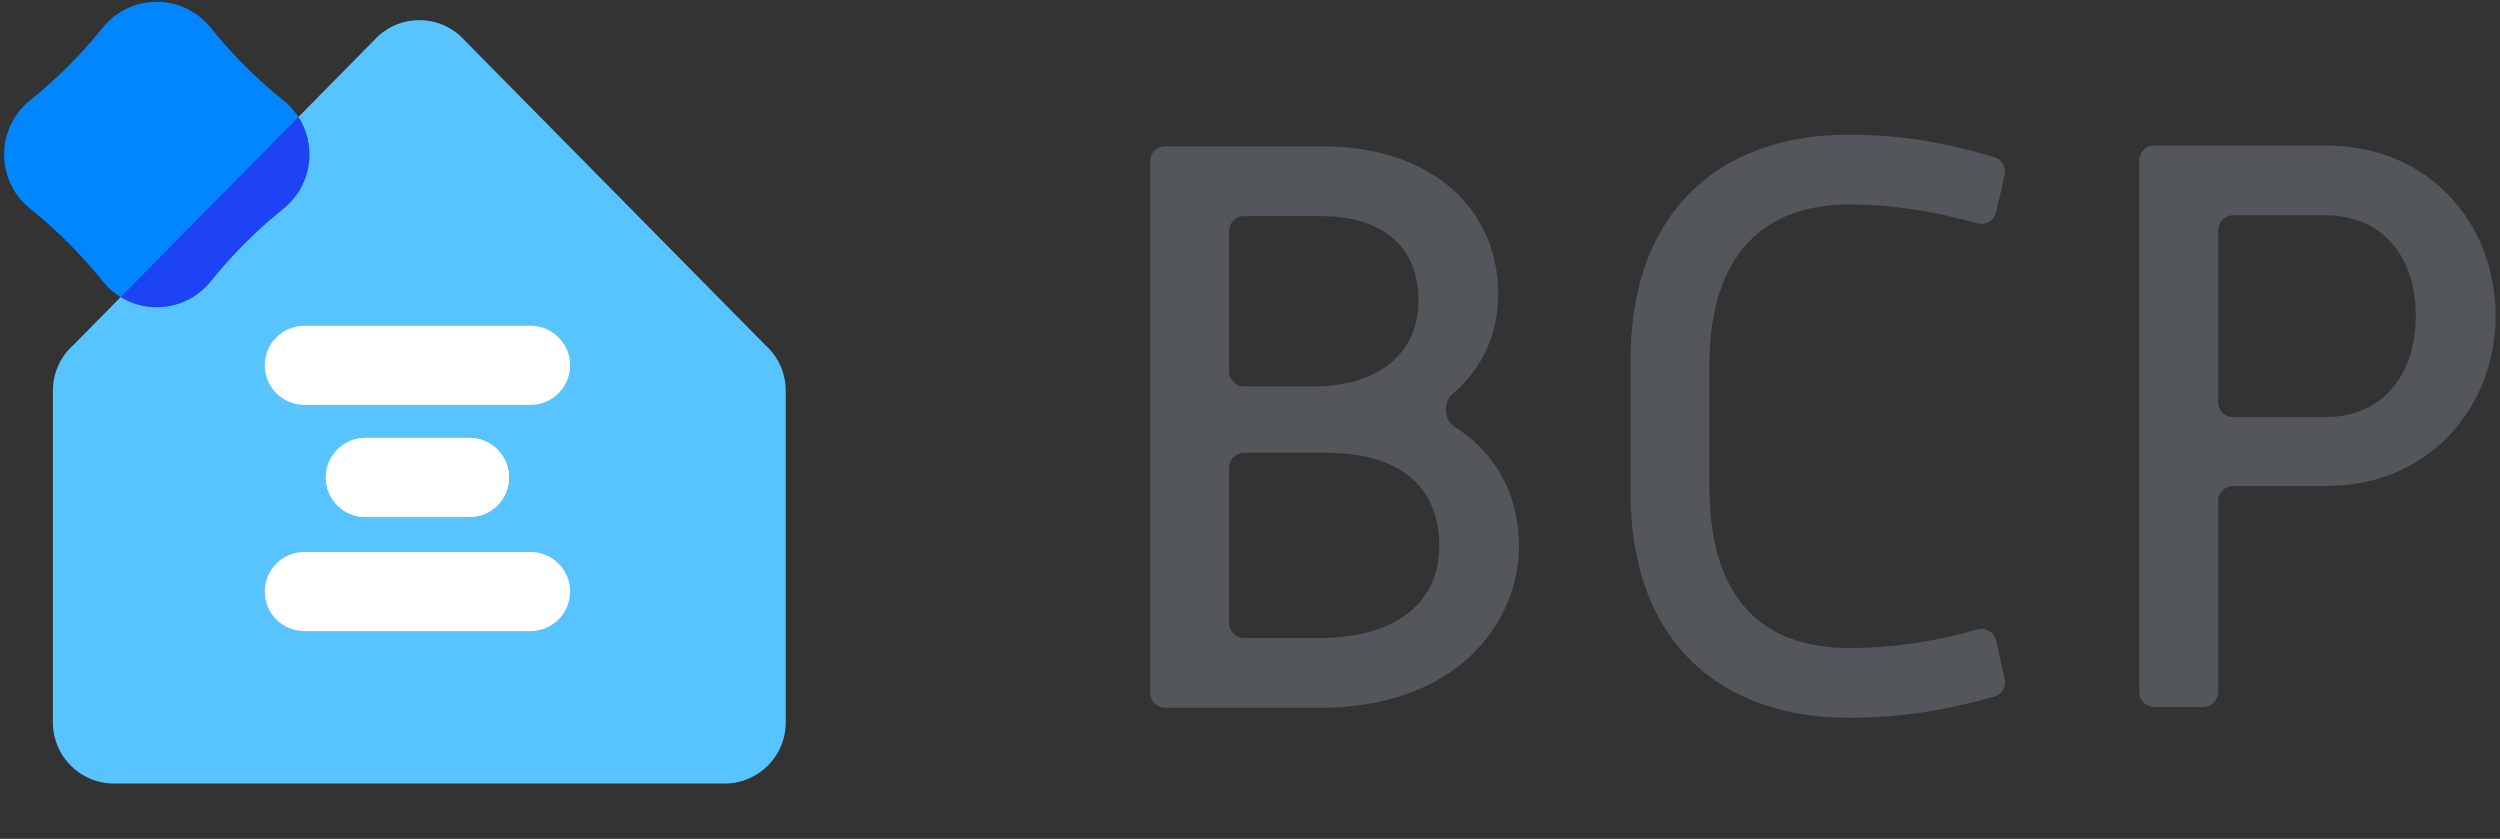
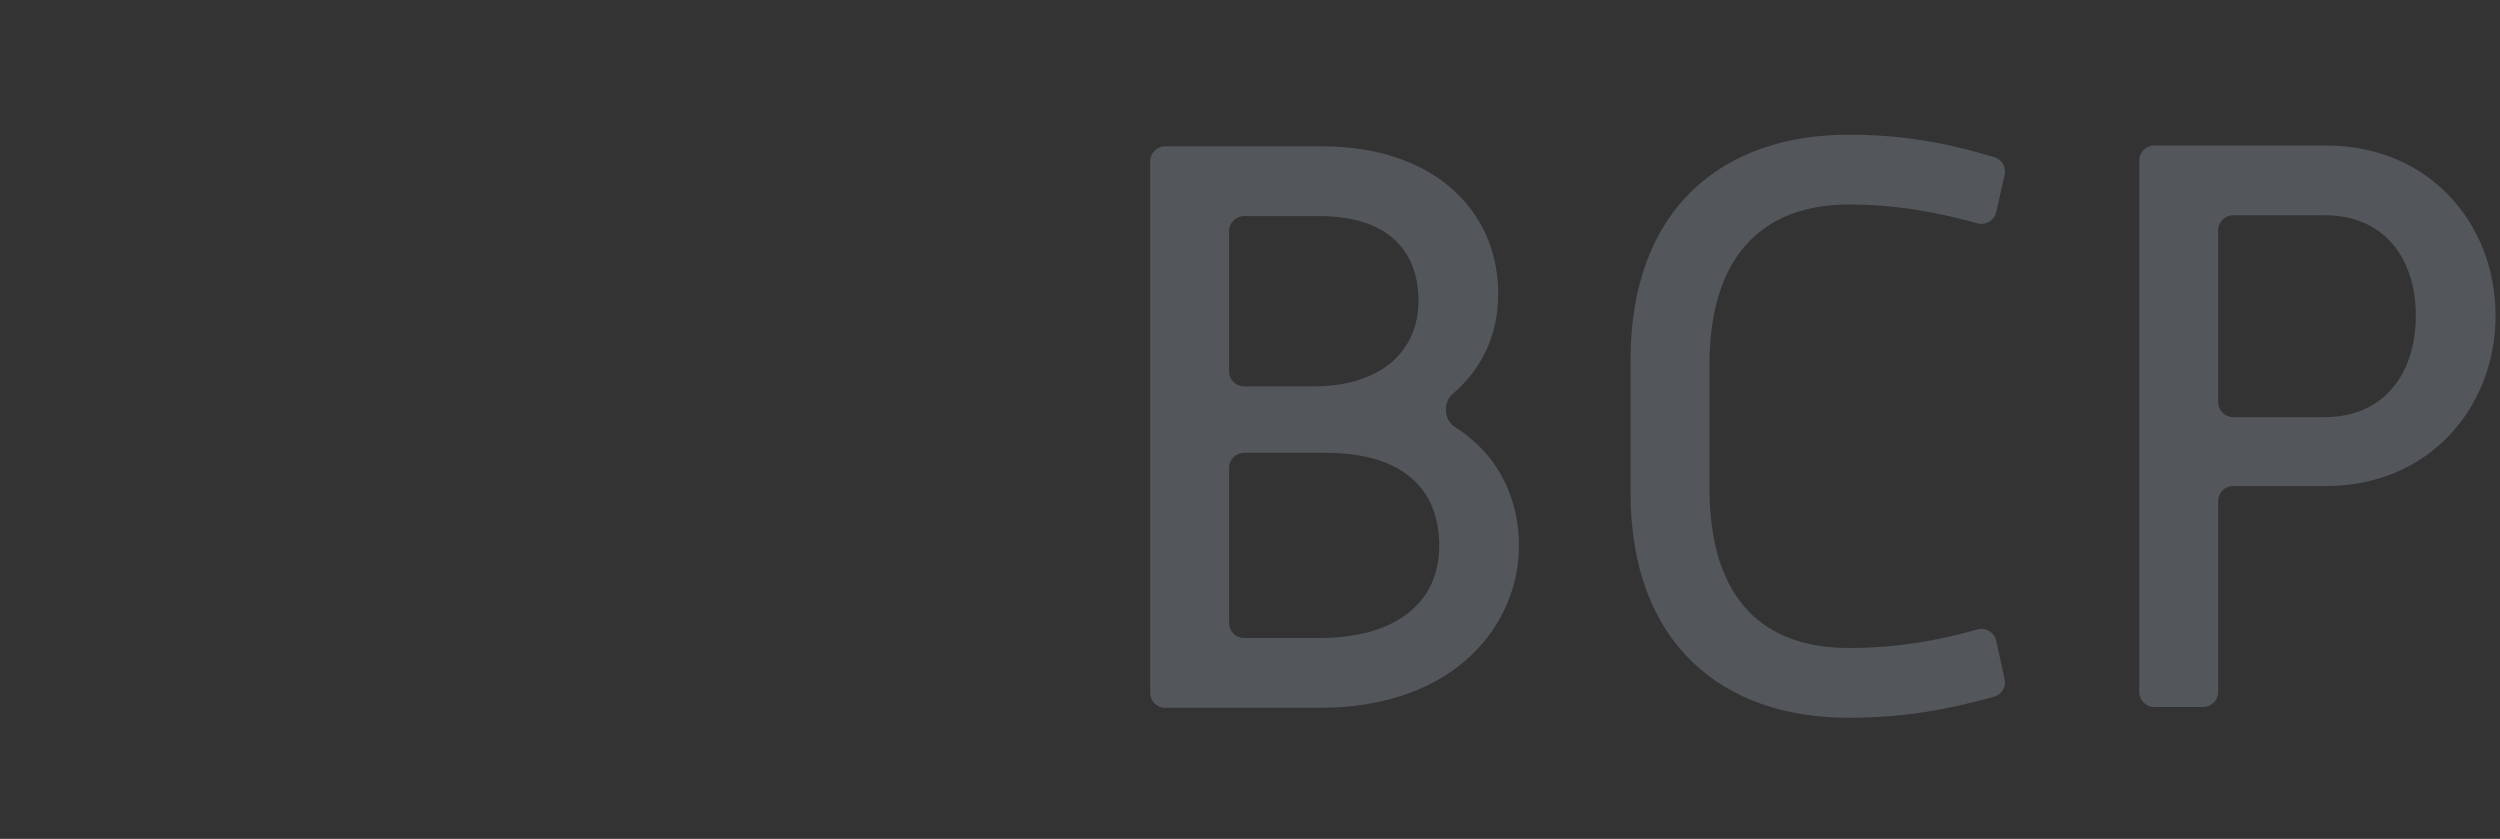
<svg xmlns="http://www.w3.org/2000/svg" width="301" height="101" viewBox="0 0 301 101" fill="none">
  <rect x="0" y="0" width="301" height="101" fill="#333333" stroke="none" />
  <path d="M259.367 85.119C258.372 85.119 257.567 84.313 257.567 83.319V19.319C257.567 18.325 258.372 17.519 259.367 17.519H280.067C292.467 17.519 300.467 26.919 300.467 38.019C300.467 49.019 292.467 58.519 280.067 58.519H268.867C267.872 58.519 267.067 59.325 267.067 60.319V83.319C267.067 84.313 266.261 85.119 265.267 85.119H259.367ZM267.067 48.419C267.067 49.413 267.872 50.219 268.867 50.219H279.967C286.867 50.219 290.867 45.119 290.867 38.019C290.867 30.919 286.867 25.919 279.967 25.919H268.867C267.872 25.919 267.067 26.725 267.067 27.719V48.419Z" fill="#53565A" />
  <path d="M238.028 75.794C239.047 75.501 240.115 76.114 240.343 77.15L241.359 81.777C241.562 82.701 241.014 83.627 240.102 83.88C234.269 85.496 229.024 86.419 222.519 86.419C207.519 86.419 196.319 77.619 196.319 59.319V43.319C196.319 25.019 207.519 16.219 222.519 16.219C228.955 16.219 234.207 17.149 240.142 18.931C241.036 19.199 241.562 20.118 241.357 21.029L240.343 25.535C240.114 26.553 239.07 27.162 238.064 26.883C233.52 25.622 228.417 24.619 222.619 24.619C212.619 24.619 205.819 30.419 205.819 43.919V58.719C205.819 72.519 212.619 78.019 222.619 78.019C228.401 78.019 233.493 77.098 238.028 75.794Z" fill="#53565A" />
  <path d="M158.885 85.219H140.285C139.291 85.219 138.485 84.413 138.485 83.419V19.419C138.485 18.425 139.291 17.619 140.285 17.619H159.185C172.485 17.619 180.385 25.219 180.385 35.419C180.385 40.265 178.43 44.439 174.902 47.416C173.718 48.415 173.841 50.571 175.151 51.399C180.58 54.825 182.885 60.202 182.885 65.719C182.885 75.019 175.385 85.219 158.885 85.219ZM147.985 44.719C147.985 45.713 148.791 46.519 149.785 46.519H158.185C166.085 46.519 170.785 42.419 170.785 36.219C170.785 29.919 166.785 26.019 158.885 26.019H149.785C148.791 26.019 147.985 26.825 147.985 27.819V44.719ZM147.985 75.019C147.985 76.013 148.791 76.819 149.785 76.819H158.785C168.385 76.819 173.285 72.319 173.285 65.719C173.285 59.119 169.185 54.519 159.585 54.519H149.785C148.791 54.519 147.985 55.325 147.985 56.319V75.019Z" fill="#53565A" />
  <g clip-path="url(#clip0_58_149)">
-     <path d="M6.368 47.036C6.368 44.942 7.26 42.947 8.822 41.552L45.587 4.294C48.377 1.802 52.594 1.802 55.384 4.294L92.149 41.552C93.71 42.947 94.603 44.942 94.603 47.036V86.983C94.603 91.044 91.311 94.337 87.25 94.337H13.721C9.66 94.337 6.368 91.044 6.368 86.983V47.036Z" fill="#57C3FF" />
+     <path d="M6.368 47.036C6.368 44.942 7.26 42.947 8.822 41.552L45.587 4.294C48.377 1.802 52.594 1.802 55.384 4.294C93.71 42.947 94.603 44.942 94.603 47.036V86.983C94.603 91.044 91.311 94.337 87.25 94.337H13.721C9.66 94.337 6.368 91.044 6.368 86.983V47.036Z" fill="#57C3FF" />
    <path fill-rule="evenodd" clip-rule="evenodd" d="M32.363 26.586C32.315 26.628 32.267 26.67 32.219 26.712C32.204 26.726 32.189 26.74 32.173 26.753C29.716 28.915 27.447 31.285 25.393 33.838C25.386 33.847 25.378 33.856 25.371 33.865C25.183 34.1 24.981 34.325 24.765 34.541C21.508 37.798 16.227 37.798 12.97 34.541C12.754 34.325 12.552 34.1 12.364 33.865L12.341 33.838C9.76 30.629 6.84 27.709 3.631 25.127C3.626 25.123 3.621 25.119 3.616 25.115C3.612 25.111 3.608 25.108 3.603 25.105C3.369 24.917 3.144 24.715 2.928 24.499C2.82 24.391 2.715 24.28 2.615 24.168C-0.225 21.005 -0.225 16.197 2.615 13.035C2.715 12.923 2.82 12.812 2.928 12.704C3.144 12.488 3.369 12.286 3.603 12.098L3.631 12.075C6.84 9.494 9.76 6.574 12.341 3.365C12.349 3.356 12.356 3.347 12.364 3.337C12.552 3.103 12.754 2.877 12.97 2.661C16.227 -0.595 21.508 -0.595 24.765 2.661C24.981 2.877 25.183 3.103 25.371 3.337C25.378 3.347 25.386 3.356 25.393 3.365C27.447 5.918 29.716 8.287 32.173 10.449C32.194 10.467 32.215 10.486 32.235 10.504C32.278 10.542 32.32 10.579 32.363 10.617C32.423 10.669 32.484 10.721 32.544 10.773C32.585 10.808 32.626 10.844 32.666 10.879C33.139 11.284 33.616 11.683 34.101 12.073C34.111 12.082 34.121 12.09 34.131 12.098C34.24 12.185 34.346 12.275 34.45 12.368C34.467 12.382 34.483 12.397 34.499 12.412C34.509 12.42 34.518 12.429 34.528 12.437C34.546 12.454 34.565 12.471 34.584 12.488L34.597 12.501C34.622 12.524 34.647 12.548 34.671 12.571C34.694 12.593 34.717 12.615 34.739 12.637C34.762 12.659 34.785 12.681 34.807 12.704C38.064 15.961 38.064 21.242 34.807 24.499C34.785 24.521 34.762 24.544 34.739 24.566C34.717 24.588 34.694 24.61 34.671 24.632C34.643 24.66 34.613 24.687 34.584 24.714C34.564 24.733 34.544 24.75 34.525 24.768C34.516 24.776 34.508 24.784 34.499 24.791C34.49 24.799 34.481 24.808 34.472 24.816C34.465 24.822 34.458 24.828 34.45 24.835C34.346 24.928 34.24 25.018 34.131 25.105C34.125 25.11 34.119 25.115 34.112 25.12C34.109 25.123 34.105 25.126 34.101 25.129C33.616 25.52 33.139 25.919 32.666 26.324C32.626 26.359 32.585 26.395 32.544 26.43C32.484 26.482 32.423 26.533 32.363 26.586Z" fill="#0086FF" />
    <path d="M14.529 35.769L35.924 14.086C38.008 17.316 37.635 21.671 34.807 24.499C34.785 24.522 34.762 24.544 34.739 24.566C34.717 24.588 34.694 24.61 34.671 24.632C34.643 24.66 34.613 24.687 34.584 24.714C34.564 24.733 34.544 24.75 34.525 24.768L34.514 24.778C34.509 24.782 34.504 24.787 34.499 24.791C34.49 24.799 34.481 24.808 34.472 24.816C34.467 24.82 34.462 24.825 34.457 24.829C34.455 24.831 34.453 24.833 34.45 24.835C34.346 24.928 34.24 25.018 34.131 25.105C34.128 25.108 34.125 25.11 34.122 25.113C34.119 25.115 34.116 25.118 34.112 25.12C34.111 25.122 34.109 25.123 34.108 25.124C34.106 25.126 34.103 25.128 34.101 25.129C33.616 25.52 33.139 25.919 32.666 26.324C32.626 26.36 32.585 26.395 32.544 26.43C32.484 26.482 32.423 26.534 32.363 26.586C32.315 26.628 32.267 26.67 32.22 26.712L32.219 26.712L32.201 26.729C32.192 26.737 32.183 26.745 32.173 26.753C29.716 28.915 27.447 31.285 25.393 33.838C25.389 33.843 25.384 33.849 25.38 33.855C25.377 33.858 25.374 33.862 25.371 33.865C25.183 34.1 24.981 34.325 24.765 34.541C21.988 37.318 17.739 37.727 14.529 35.769Z" fill="#1E43F5" />
    <path d="M63.862 39.219C66.501 39.219 68.641 41.353 68.641 43.985C68.641 46.617 66.501 48.751 63.862 48.751L36.656 48.751C34.016 48.751 31.876 46.617 31.876 43.985C31.876 41.353 34.016 39.219 36.656 39.219L63.862 39.219Z" fill="white" />
    <path d="M56.509 52.719C59.148 52.719 61.288 54.853 61.288 57.485C61.288 60.117 59.148 62.251 56.509 62.251L44.009 62.251C41.369 62.251 39.229 60.117 39.229 57.485C39.229 54.853 41.369 52.719 44.009 52.719L56.509 52.719Z" fill="white" />
-     <path d="M56.509 52.719C59.148 52.719 61.288 54.853 61.288 57.485C61.288 60.117 59.148 62.251 56.509 62.251L44.009 62.251C41.369 62.251 39.229 60.117 39.229 57.485C39.229 54.853 41.369 52.719 44.009 52.719L56.509 52.719Z" fill="white" />
-     <path d="M63.862 66.453C66.501 66.453 68.641 68.587 68.641 71.219C68.641 73.851 66.501 75.985 63.862 75.985L36.656 75.985C34.016 75.985 31.876 73.851 31.876 71.219C31.876 68.587 34.016 66.453 36.656 66.453L63.862 66.453Z" fill="white" />
  </g>
  <defs>
    <clipPath id="clip0_58_149">
-       <rect width="100" height="100" fill="white" transform="translate(0.485 0.219)" />
-     </clipPath>
+       </clipPath>
  </defs>
</svg>